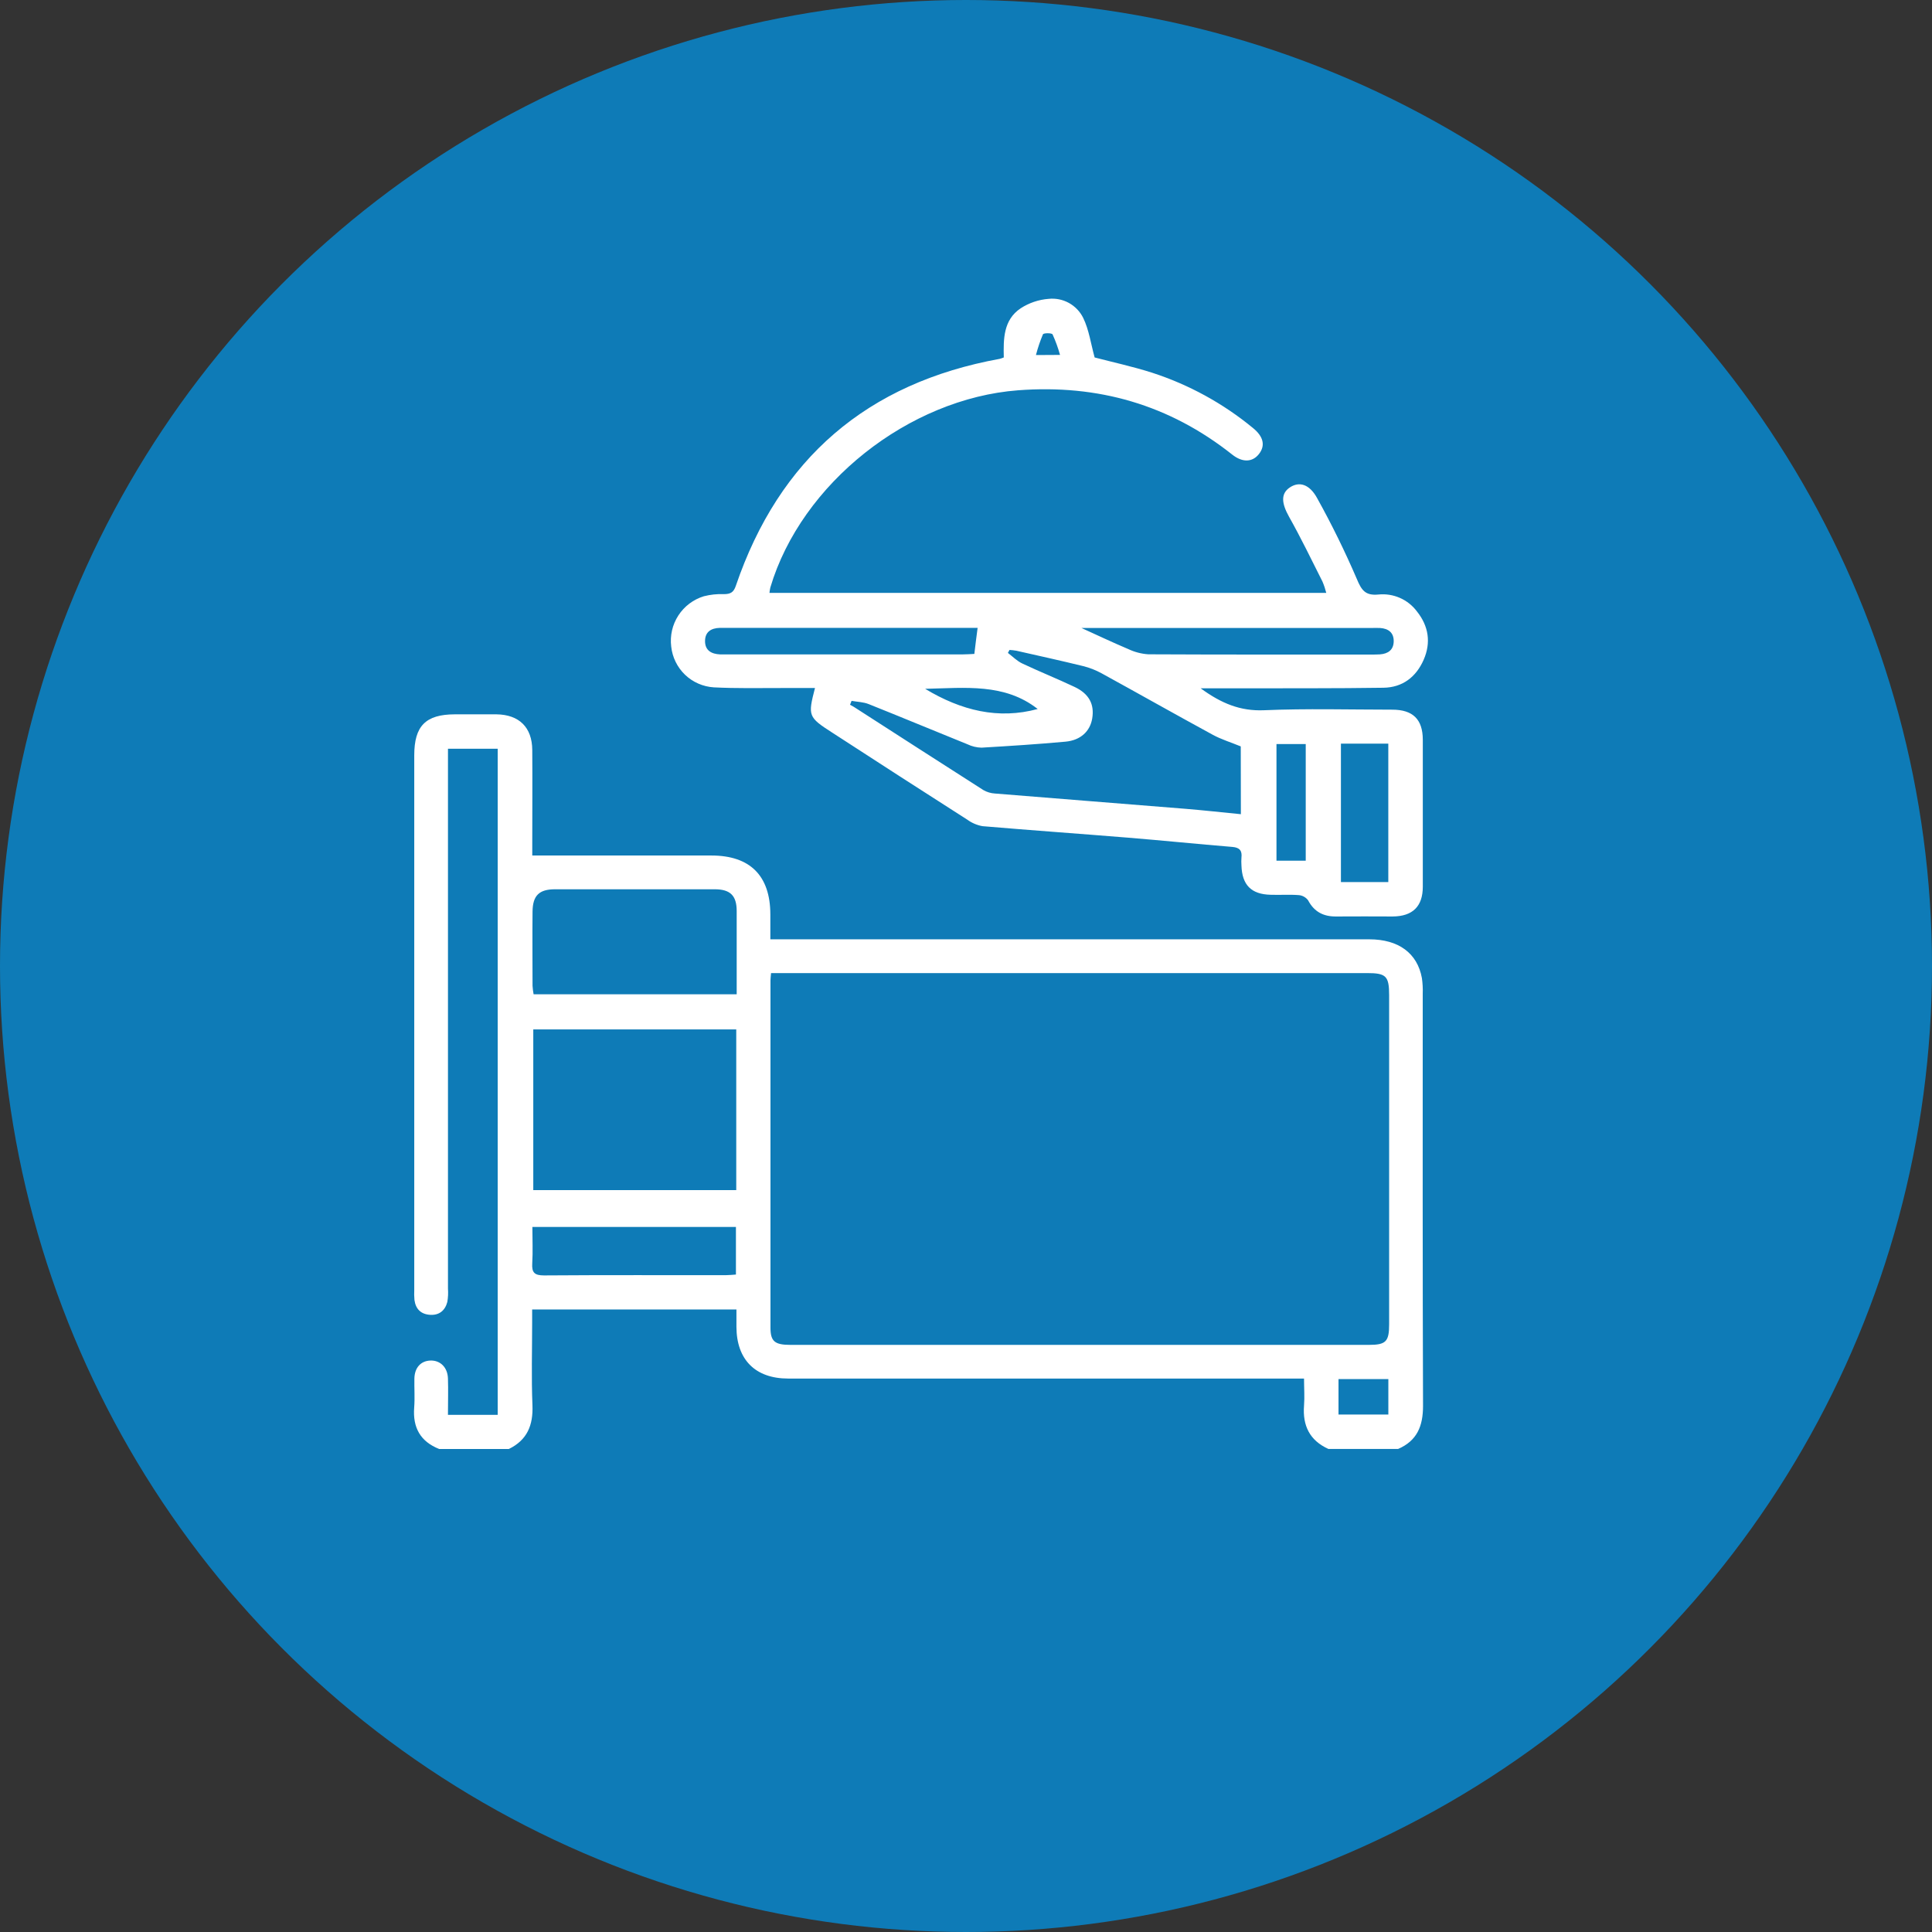
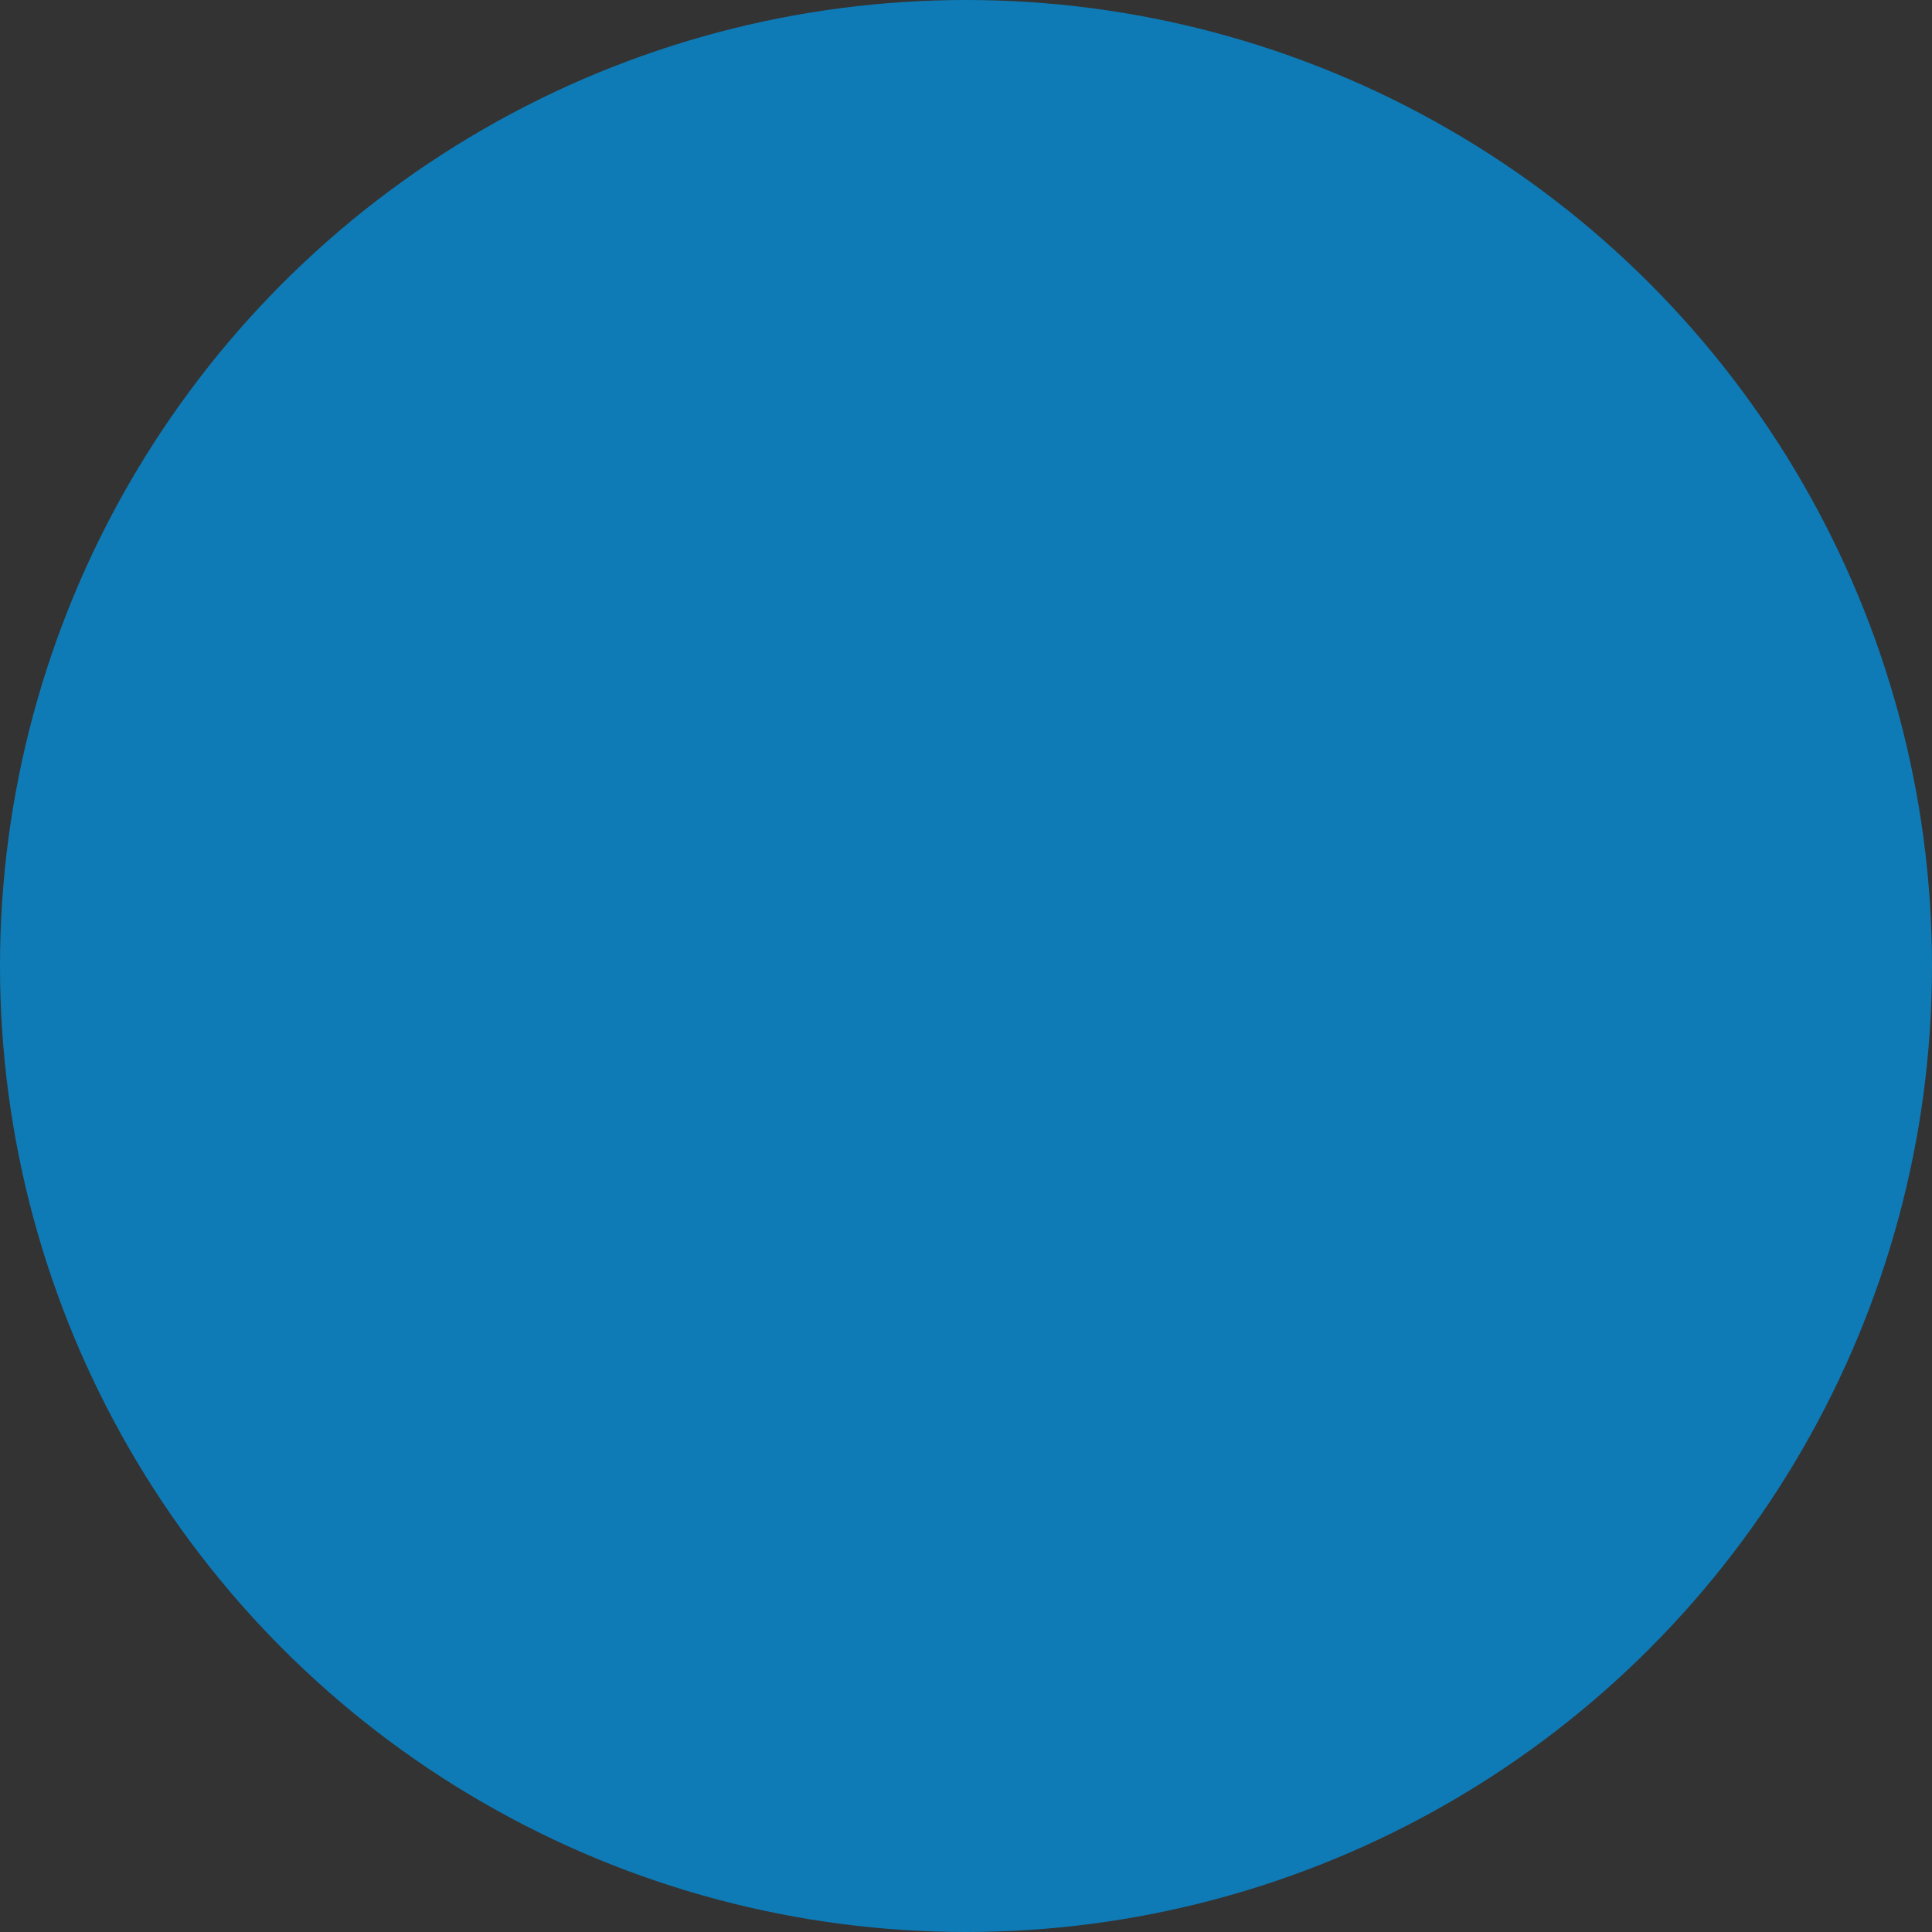
<svg xmlns="http://www.w3.org/2000/svg" width="84" height="84" viewBox="0 0 84 84" fill="none">
  <rect x="0" y="0" width="84" height="84" fill="#333333" stroke="none" />
  <circle cx="42" cy="42" r="42" fill="#0E7BB7" />
  <g clip-path="url(#clip0_110_289)">
    <path d="M19.098 63.001C18.275 62.676 17.941 62.067 18.008 61.198C18.041 60.778 18.008 60.352 18.017 59.929C18.03 59.456 18.302 59.166 18.719 59.154C19.137 59.142 19.462 59.445 19.476 59.937C19.493 60.453 19.476 60.971 19.476 61.514H21.639V32.554H19.477V33.171C19.477 40.789 19.477 48.407 19.477 56.024C19.491 56.219 19.482 56.414 19.449 56.606C19.352 56.978 19.095 57.193 18.697 57.166C18.299 57.14 18.073 56.913 18.02 56.523C18.007 56.377 18.004 56.231 18.011 56.084V32.841C18.011 31.561 18.508 31.061 19.775 31.058C20.378 31.058 20.982 31.058 21.585 31.058C22.572 31.071 23.134 31.623 23.142 32.606C23.152 33.973 23.142 35.34 23.142 36.708V37.196C25.761 37.196 28.345 37.196 30.929 37.196C32.612 37.196 33.489 38.074 33.493 39.751V40.84H59.537C60.804 40.84 61.625 41.441 61.822 42.527C61.854 42.753 61.867 42.981 61.858 43.209C61.858 49.182 61.849 55.155 61.871 61.129C61.871 62.006 61.61 62.642 60.789 62.997H57.755C56.94 62.627 56.63 61.982 56.697 61.112C56.727 60.732 56.697 60.347 56.697 59.937H55.984C48.745 59.937 41.506 59.937 34.268 59.937C32.841 59.937 32.026 59.117 32.019 57.696C32.019 57.443 32.019 57.19 32.019 56.935H23.137V57.485C23.137 58.688 23.1 59.894 23.15 61.096C23.185 61.966 22.922 62.611 22.122 63L19.098 63.001ZM33.524 42.307C33.511 42.467 33.499 42.547 33.499 42.628C33.499 47.658 33.499 52.688 33.499 57.72C33.499 58.321 33.682 58.473 34.368 58.473C42.752 58.473 51.136 58.473 59.521 58.473C60.257 58.473 60.397 58.329 60.397 57.58V43.271C60.397 42.439 60.266 42.308 59.44 42.308H33.524V42.307ZM32.011 44.758H23.186V51.745H32.011V44.758ZM32.03 43.23C32.03 42.008 32.03 40.81 32.03 39.612C32.03 38.941 31.753 38.666 31.078 38.664C28.764 38.664 26.45 38.664 24.135 38.664C23.437 38.664 23.16 38.938 23.154 39.642C23.143 40.715 23.154 41.789 23.154 42.861C23.162 42.985 23.177 43.108 23.2 43.23H32.03ZM23.147 53.345C23.147 53.898 23.172 54.417 23.141 54.931C23.116 55.33 23.24 55.453 23.654 55.453C26.29 55.434 28.927 55.444 31.564 55.442C31.706 55.442 31.848 55.425 31.997 55.415V53.346L23.147 53.345ZM58.196 61.502H60.363V59.961H58.196V61.502Z" fill="white" />
-     <path d="M52.203 29.927C53.096 30.579 53.922 30.924 54.955 30.88C56.812 30.801 58.673 30.854 60.532 30.855C61.43 30.855 61.858 31.274 61.861 32.16C61.861 34.292 61.861 36.424 61.861 38.555C61.861 39.408 61.419 39.84 60.556 39.847C59.74 39.847 58.925 39.838 58.109 39.847C57.549 39.856 57.142 39.652 56.873 39.143C56.826 39.079 56.765 39.026 56.695 38.987C56.625 38.948 56.548 38.924 56.468 38.918C56.062 38.886 55.653 38.918 55.246 38.903C54.403 38.884 54.003 38.479 53.976 37.63C53.968 37.516 53.968 37.402 53.976 37.289C54.011 36.989 53.901 36.85 53.584 36.823C52.073 36.699 50.566 36.545 49.054 36.421C46.941 36.249 44.827 36.1 42.715 35.92C42.477 35.877 42.251 35.78 42.055 35.637C40.092 34.383 38.135 33.121 36.182 31.852C35.138 31.18 35.12 31.125 35.434 29.914C34.937 29.914 34.454 29.914 33.97 29.914C32.993 29.914 32.013 29.935 31.036 29.885C30.568 29.856 30.124 29.662 29.785 29.338C29.446 29.013 29.233 28.578 29.183 28.112C29.124 27.638 29.234 27.159 29.494 26.759C29.753 26.359 30.146 26.064 30.602 25.924C30.886 25.852 31.178 25.82 31.471 25.832C31.752 25.832 31.896 25.762 31.993 25.469C33.879 19.938 37.704 16.649 43.467 15.602C43.527 15.585 43.586 15.565 43.643 15.541C43.625 14.748 43.621 13.91 44.376 13.405C44.74 13.169 45.158 13.027 45.591 12.994C45.895 12.961 46.203 13.023 46.472 13.17C46.74 13.318 46.958 13.544 47.094 13.818C47.349 14.34 47.428 14.945 47.593 15.542C48.368 15.745 49.242 15.934 50.089 16.204C51.69 16.723 53.179 17.539 54.477 18.609C54.936 18.981 55.024 19.374 54.738 19.739C54.452 20.105 54.014 20.114 53.574 19.764C50.842 17.598 47.741 16.705 44.265 16.969C39.512 17.33 34.841 21.015 33.493 25.542C33.475 25.62 33.463 25.699 33.455 25.778H57.664C57.621 25.609 57.566 25.444 57.498 25.284C57.023 24.341 56.565 23.391 56.048 22.472C55.713 21.875 55.681 21.456 56.086 21.189C56.491 20.923 56.936 21.047 57.271 21.666C57.903 22.803 58.476 23.972 58.99 25.167C59.197 25.665 59.363 25.903 59.928 25.849C60.247 25.816 60.57 25.866 60.864 25.995C61.157 26.123 61.413 26.326 61.605 26.583C62.115 27.221 62.226 27.941 61.896 28.691C61.566 29.441 60.974 29.89 60.15 29.902C58.048 29.933 55.943 29.922 53.839 29.927H52.203ZM53.946 32.452C53.494 32.267 53.092 32.145 52.731 31.948C51.115 31.069 49.514 30.163 47.902 29.278C47.646 29.137 47.373 29.03 47.09 28.96C46.126 28.724 45.156 28.511 44.188 28.292C44.09 28.275 43.991 28.264 43.891 28.258L43.822 28.388C44.03 28.545 44.214 28.739 44.45 28.849C45.2 29.204 45.972 29.512 46.722 29.867C47.356 30.168 47.59 30.625 47.487 31.241C47.394 31.793 46.987 32.185 46.328 32.246C45.11 32.358 43.89 32.435 42.674 32.507C42.463 32.502 42.256 32.452 42.066 32.361C40.63 31.781 39.205 31.186 37.769 30.613C37.54 30.521 37.275 30.517 37.025 30.472L36.958 30.641C37.014 30.672 37.072 30.701 37.126 30.735C39.003 31.942 40.877 33.153 42.757 34.352C42.911 34.44 43.083 34.491 43.26 34.501C46.021 34.727 48.784 34.941 51.546 35.166C52.337 35.231 53.125 35.319 53.951 35.4L53.946 32.452ZM47.009 27.299C47.71 27.617 48.376 27.934 49.054 28.22C49.328 28.35 49.624 28.428 49.926 28.448C53.152 28.464 56.378 28.459 59.605 28.459C59.735 28.459 59.865 28.459 59.996 28.451C60.352 28.426 60.592 28.255 60.596 27.881C60.6 27.506 60.365 27.328 60.005 27.304C59.875 27.295 59.744 27.304 59.614 27.304H47.009V27.299ZM58.301 32.332V38.35H60.361V32.332H58.301ZM42.509 27.299H31.637C31.522 27.299 31.408 27.299 31.295 27.299C30.916 27.309 30.653 27.475 30.654 27.877C30.655 28.279 30.928 28.435 31.307 28.452C31.403 28.452 31.501 28.452 31.599 28.452H41.862C42.034 28.452 42.207 28.438 42.363 28.431C42.406 28.05 42.451 27.715 42.505 27.299H42.509ZM56.771 37.422V32.349H55.499V37.422H56.771ZM40.223 29.949C41.797 30.895 43.403 31.291 45.117 30.826C43.68 29.698 41.969 29.909 40.223 29.949ZM46.088 15.431C46.003 15.125 45.895 14.826 45.763 14.537C45.726 14.473 45.371 14.473 45.345 14.537C45.222 14.829 45.12 15.13 45.041 15.437L46.088 15.431Z" fill="white" />
+     <path d="M52.203 29.927C53.096 30.579 53.922 30.924 54.955 30.88C56.812 30.801 58.673 30.854 60.532 30.855C61.43 30.855 61.858 31.274 61.861 32.16C61.861 34.292 61.861 36.424 61.861 38.555C61.861 39.408 61.419 39.84 60.556 39.847C59.74 39.847 58.925 39.838 58.109 39.847C57.549 39.856 57.142 39.652 56.873 39.143C56.826 39.079 56.765 39.026 56.695 38.987C56.625 38.948 56.548 38.924 56.468 38.918C56.062 38.886 55.653 38.918 55.246 38.903C54.403 38.884 54.003 38.479 53.976 37.63C53.968 37.516 53.968 37.402 53.976 37.289C54.011 36.989 53.901 36.85 53.584 36.823C52.073 36.699 50.566 36.545 49.054 36.421C46.941 36.249 44.827 36.1 42.715 35.92C42.477 35.877 42.251 35.78 42.055 35.637C40.092 34.383 38.135 33.121 36.182 31.852C35.138 31.18 35.12 31.125 35.434 29.914C34.937 29.914 34.454 29.914 33.97 29.914C32.993 29.914 32.013 29.935 31.036 29.885C30.568 29.856 30.124 29.662 29.785 29.338C29.446 29.013 29.233 28.578 29.183 28.112C29.124 27.638 29.234 27.159 29.494 26.759C29.753 26.359 30.146 26.064 30.602 25.924C30.886 25.852 31.178 25.82 31.471 25.832C31.752 25.832 31.896 25.762 31.993 25.469C33.879 19.938 37.704 16.649 43.467 15.602C43.527 15.585 43.586 15.565 43.643 15.541C43.625 14.748 43.621 13.91 44.376 13.405C44.74 13.169 45.158 13.027 45.591 12.994C45.895 12.961 46.203 13.023 46.472 13.17C46.74 13.318 46.958 13.544 47.094 13.818C47.349 14.34 47.428 14.945 47.593 15.542C48.368 15.745 49.242 15.934 50.089 16.204C51.69 16.723 53.179 17.539 54.477 18.609C54.936 18.981 55.024 19.374 54.738 19.739C54.452 20.105 54.014 20.114 53.574 19.764C50.842 17.598 47.741 16.705 44.265 16.969C39.512 17.33 34.841 21.015 33.493 25.542C33.475 25.62 33.463 25.699 33.455 25.778H57.664C57.621 25.609 57.566 25.444 57.498 25.284C57.023 24.341 56.565 23.391 56.048 22.472C55.713 21.875 55.681 21.456 56.086 21.189C56.491 20.923 56.936 21.047 57.271 21.666C57.903 22.803 58.476 23.972 58.99 25.167C59.197 25.665 59.363 25.903 59.928 25.849C60.247 25.816 60.57 25.866 60.864 25.995C61.157 26.123 61.413 26.326 61.605 26.583C62.115 27.221 62.226 27.941 61.896 28.691C61.566 29.441 60.974 29.89 60.15 29.902C58.048 29.933 55.943 29.922 53.839 29.927H52.203ZM53.946 32.452C51.115 31.069 49.514 30.163 47.902 29.278C47.646 29.137 47.373 29.03 47.09 28.96C46.126 28.724 45.156 28.511 44.188 28.292C44.09 28.275 43.991 28.264 43.891 28.258L43.822 28.388C44.03 28.545 44.214 28.739 44.45 28.849C45.2 29.204 45.972 29.512 46.722 29.867C47.356 30.168 47.59 30.625 47.487 31.241C47.394 31.793 46.987 32.185 46.328 32.246C45.11 32.358 43.89 32.435 42.674 32.507C42.463 32.502 42.256 32.452 42.066 32.361C40.63 31.781 39.205 31.186 37.769 30.613C37.54 30.521 37.275 30.517 37.025 30.472L36.958 30.641C37.014 30.672 37.072 30.701 37.126 30.735C39.003 31.942 40.877 33.153 42.757 34.352C42.911 34.44 43.083 34.491 43.26 34.501C46.021 34.727 48.784 34.941 51.546 35.166C52.337 35.231 53.125 35.319 53.951 35.4L53.946 32.452ZM47.009 27.299C47.71 27.617 48.376 27.934 49.054 28.22C49.328 28.35 49.624 28.428 49.926 28.448C53.152 28.464 56.378 28.459 59.605 28.459C59.735 28.459 59.865 28.459 59.996 28.451C60.352 28.426 60.592 28.255 60.596 27.881C60.6 27.506 60.365 27.328 60.005 27.304C59.875 27.295 59.744 27.304 59.614 27.304H47.009V27.299ZM58.301 32.332V38.35H60.361V32.332H58.301ZM42.509 27.299H31.637C31.522 27.299 31.408 27.299 31.295 27.299C30.916 27.309 30.653 27.475 30.654 27.877C30.655 28.279 30.928 28.435 31.307 28.452C31.403 28.452 31.501 28.452 31.599 28.452H41.862C42.034 28.452 42.207 28.438 42.363 28.431C42.406 28.05 42.451 27.715 42.505 27.299H42.509ZM56.771 37.422V32.349H55.499V37.422H56.771ZM40.223 29.949C41.797 30.895 43.403 31.291 45.117 30.826C43.68 29.698 41.969 29.909 40.223 29.949ZM46.088 15.431C46.003 15.125 45.895 14.826 45.763 14.537C45.726 14.473 45.371 14.473 45.345 14.537C45.222 14.829 45.12 15.13 45.041 15.437L46.088 15.431Z" fill="white" />
  </g>
  <defs>
    <clipPath id="clip0_110_289">
-       <rect width="44.087" height="50" fill="white" transform="translate(18 13)" />
-     </clipPath>
+       </clipPath>
  </defs>
</svg>